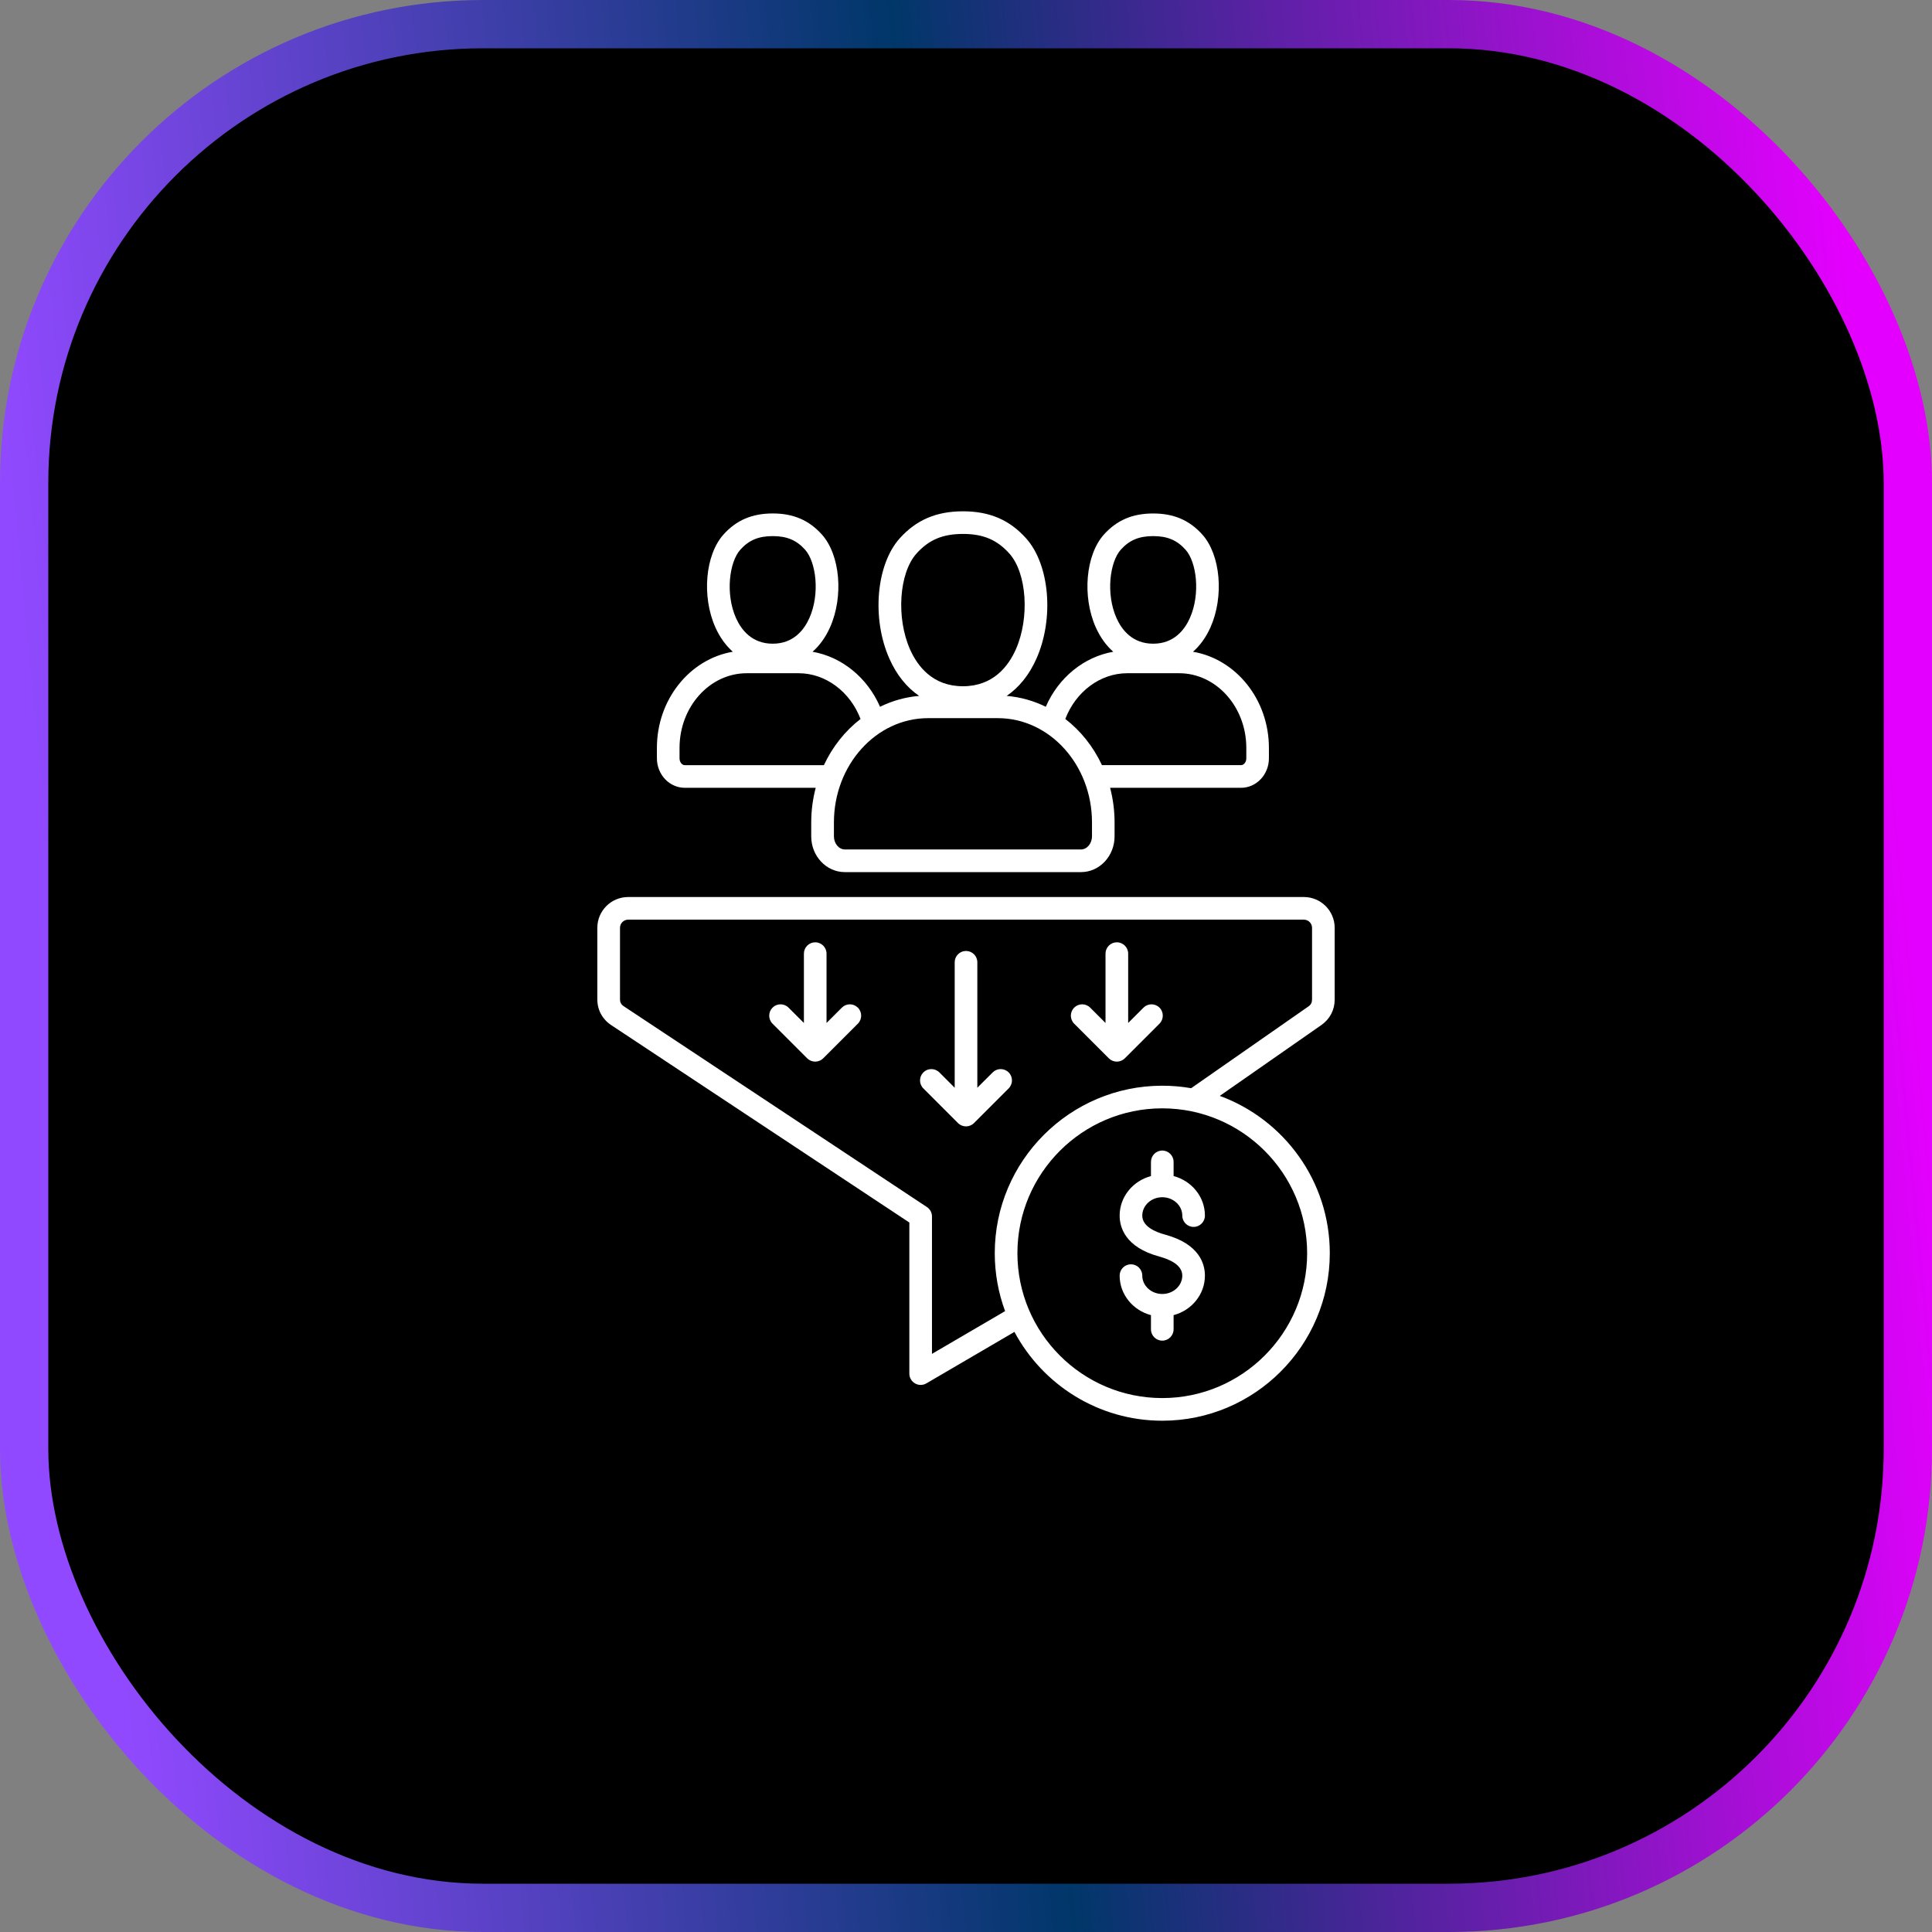
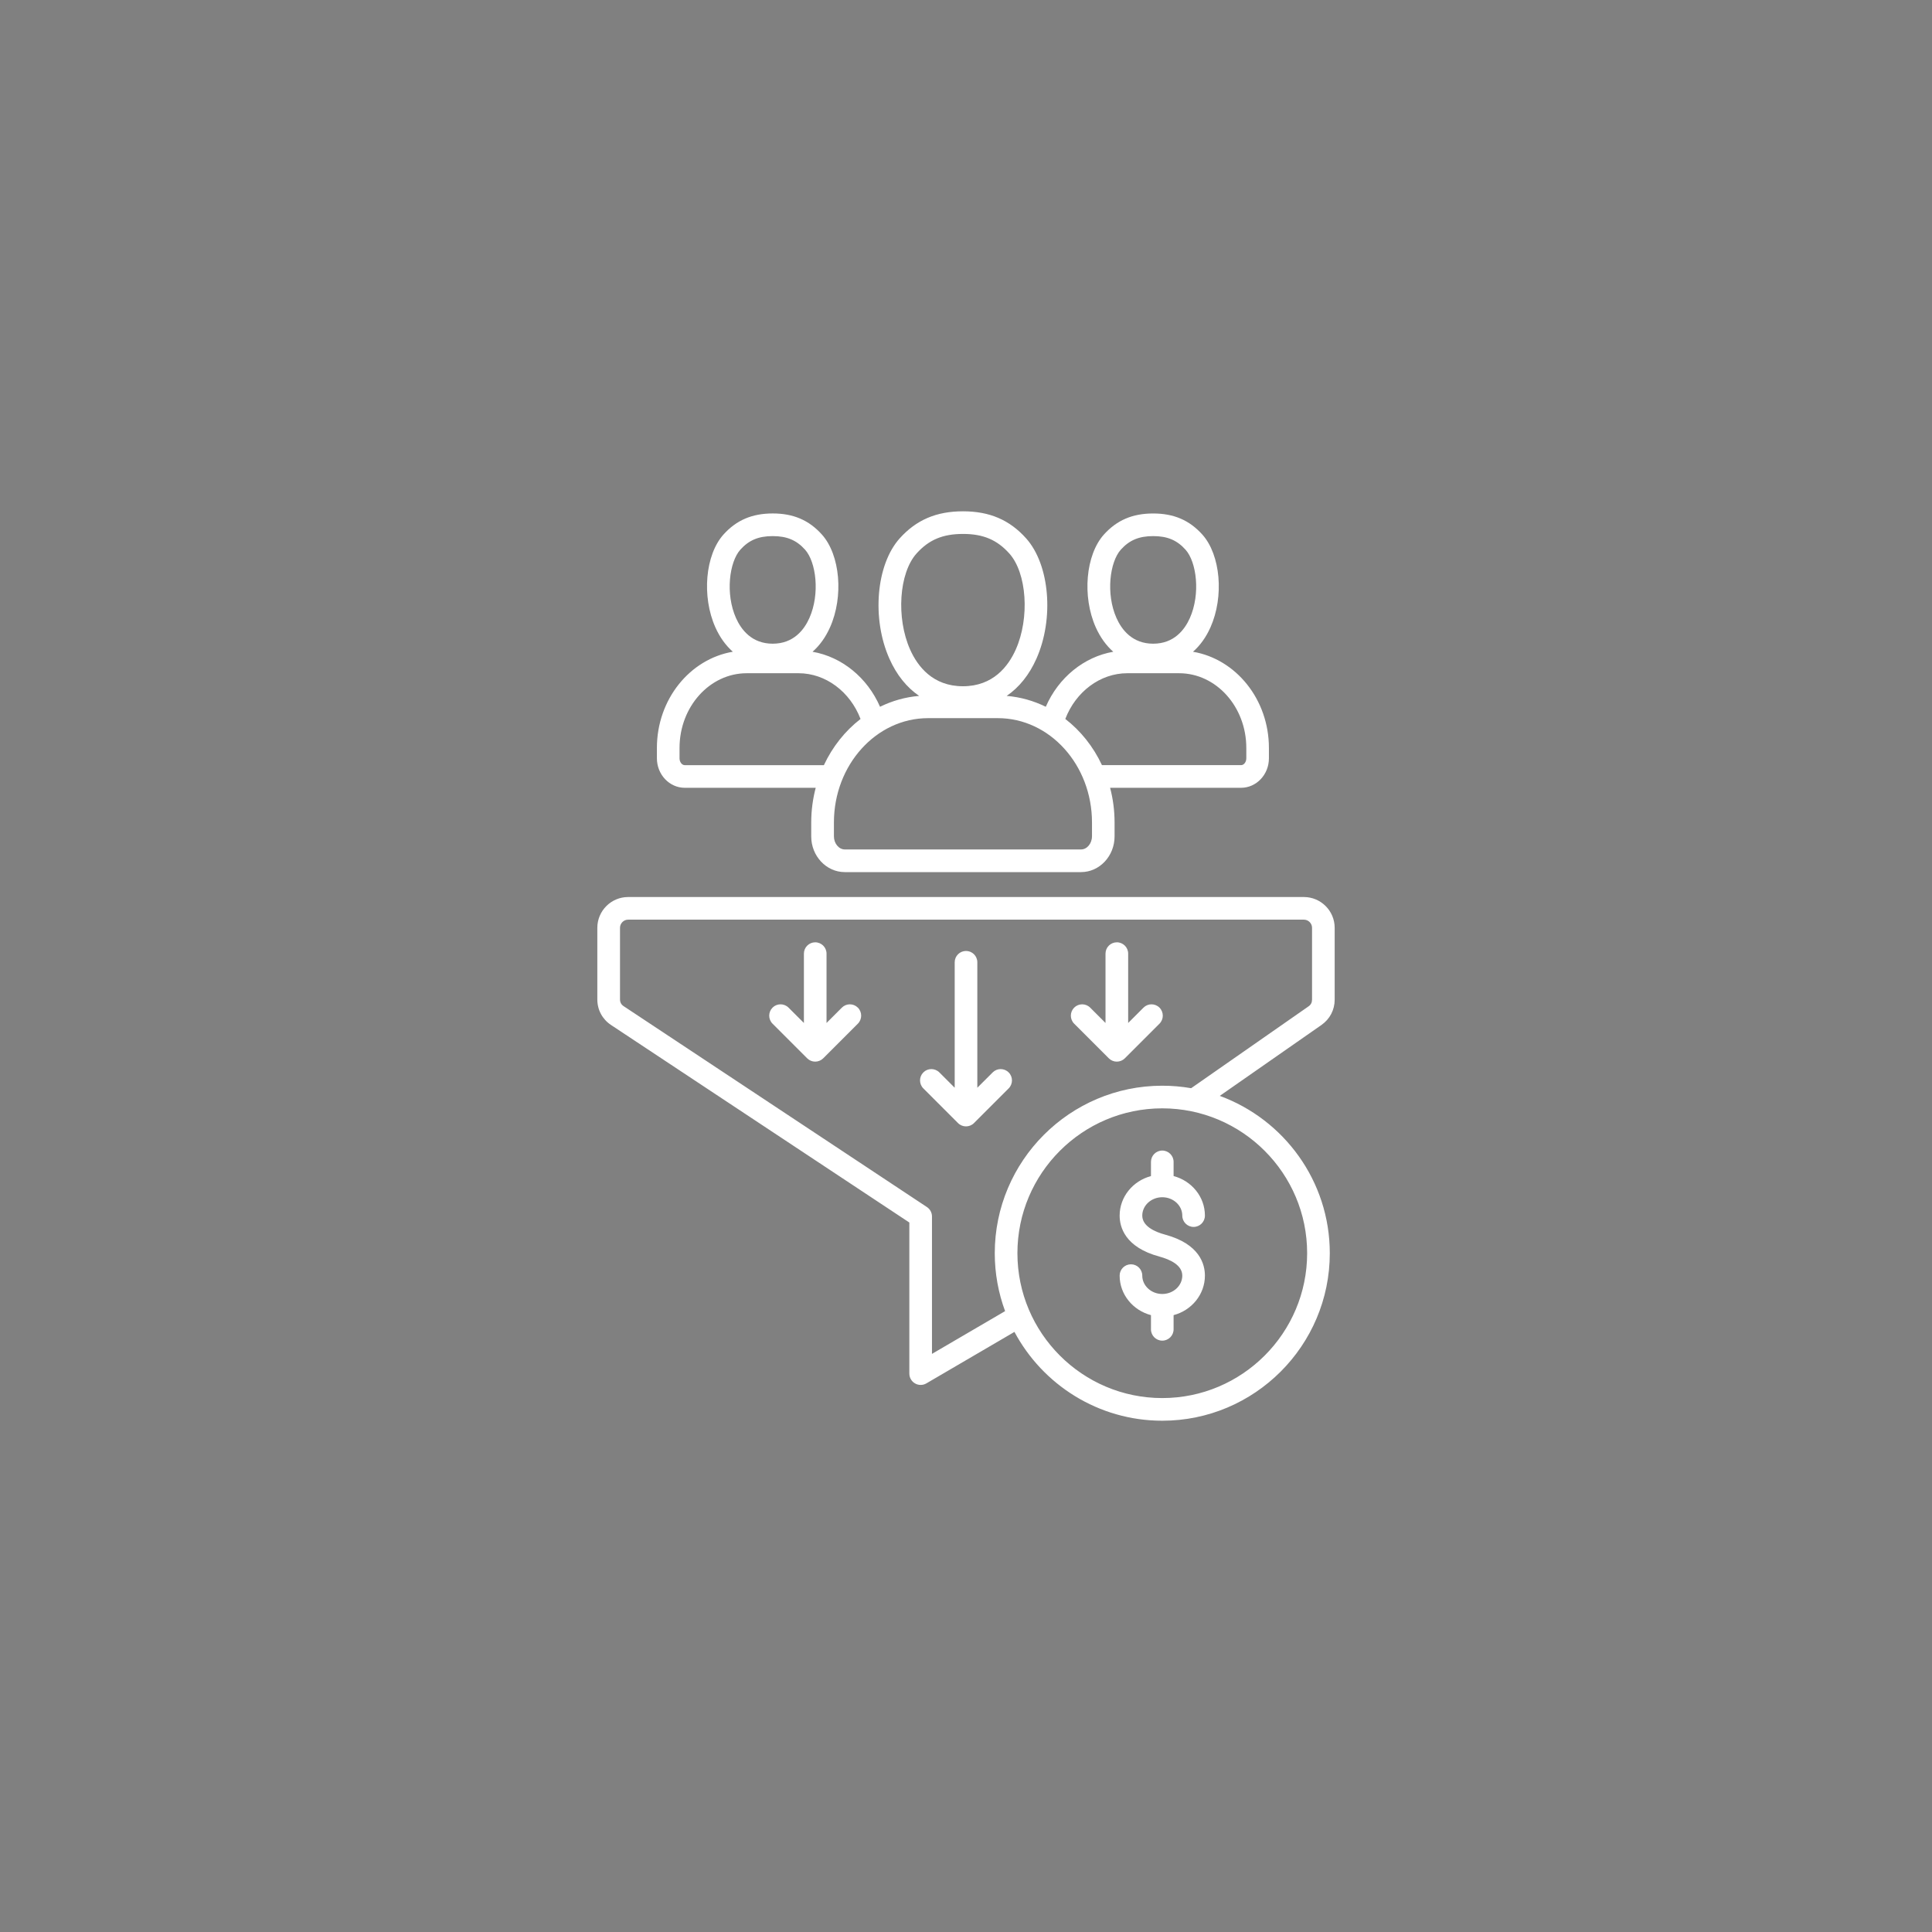
<svg xmlns="http://www.w3.org/2000/svg" width="80" height="80" viewBox="0 0 80 80" fill="none">
  <rect x="0" y="0" width="80" height="80" fill="#808080" stroke="none" />
-   <rect x="1" y="1" width="78" height="78" rx="19" fill="black" stroke="url(#paint0_linear_3404_987)" stroke-width="2" />
  <path d="M28.355 32.621H33.777C33.657 33.077 33.591 33.559 33.591 34.056V34.633C33.591 35.448 34.215 36.112 34.981 36.112H44.763C45.529 36.112 46.152 35.448 46.152 34.633V34.056C46.152 33.559 46.087 33.077 45.967 32.621H51.388C52.025 32.621 52.543 32.073 52.543 31.401V30.972C52.543 28.961 51.177 27.289 49.399 26.988C49.693 26.729 49.938 26.391 50.123 25.977C50.692 24.7 50.541 22.977 49.787 22.136C49.252 21.54 48.605 21.262 47.75 21.262C46.893 21.262 46.245 21.54 45.709 22.136C44.955 22.977 44.804 24.7 45.373 25.976C45.559 26.39 45.804 26.729 46.098 26.988C44.884 27.198 43.827 28.059 43.304 29.266C42.803 29.02 42.257 28.863 41.684 28.816C42.198 28.465 42.616 27.947 42.914 27.28C43.656 25.617 43.466 23.381 42.49 22.293C41.806 21.528 40.975 21.172 39.876 21.172C38.773 21.172 37.941 21.528 37.254 22.293C36.278 23.381 36.088 25.617 36.83 27.279C37.127 27.947 37.546 28.465 38.06 28.816C37.487 28.863 36.941 29.02 36.44 29.266C35.916 28.059 34.859 27.198 33.645 26.988C33.94 26.729 34.185 26.39 34.37 25.976C34.94 24.699 34.789 22.977 34.034 22.135C33.499 21.539 32.852 21.261 31.998 21.261C31.141 21.261 30.492 21.539 29.957 22.135C29.202 22.977 29.052 24.699 29.621 25.975C29.805 26.388 30.051 26.727 30.345 26.987C28.566 27.288 27.201 28.959 27.201 30.97V31.399C27.201 32.073 27.719 32.621 28.355 32.621ZM45.216 34.633C45.216 34.927 45.009 35.174 44.764 35.174H34.983C34.737 35.174 34.531 34.927 34.531 34.633V34.056C34.531 31.675 36.28 29.737 38.43 29.737H41.318C43.468 29.737 45.217 31.674 45.217 34.056V34.633H45.216ZM46.409 22.762C46.763 22.367 47.165 22.199 47.752 22.199C48.337 22.199 48.737 22.367 49.091 22.762C49.546 23.268 49.718 24.587 49.269 25.594C49.053 26.077 48.614 26.654 47.751 26.654C46.887 26.654 46.448 26.077 46.232 25.593C45.783 24.587 45.956 23.268 46.409 22.762ZM46.675 27.877H48.825C50.359 27.877 51.607 29.265 51.607 30.971V31.4C51.607 31.553 51.508 31.683 51.39 31.683H45.63C45.273 30.919 44.75 30.263 44.112 29.77C44.544 28.641 45.559 27.877 46.675 27.877ZM37.686 26.897C37.102 25.587 37.226 23.728 37.952 22.919C38.461 22.352 39.036 22.109 39.876 22.109C40.712 22.109 41.285 22.352 41.794 22.919C42.52 23.728 42.645 25.587 42.06 26.897C41.751 27.591 41.12 28.416 39.873 28.416C38.627 28.417 37.995 27.591 37.686 26.897ZM30.655 22.762C31.009 22.367 31.41 22.199 31.998 22.199C32.582 22.199 32.983 22.367 33.337 22.762C33.791 23.268 33.963 24.587 33.514 25.594C33.298 26.077 32.859 26.654 31.996 26.654C31.132 26.654 30.693 26.077 30.477 25.594C30.028 24.587 30.201 23.268 30.655 22.762ZM28.138 30.971C28.138 29.265 29.387 27.877 30.92 27.877H33.07C34.186 27.877 35.202 28.641 35.633 29.771C34.995 30.264 34.472 30.92 34.115 31.684H28.355C28.238 31.684 28.138 31.554 28.138 31.401V30.971ZM41.766 44.406C41.949 44.588 41.949 44.885 41.766 45.069L40.331 46.504C40.24 46.595 40.12 46.641 40 46.641C39.88 46.641 39.76 46.595 39.669 46.504L38.234 45.069C38.051 44.886 38.051 44.589 38.234 44.406C38.416 44.223 38.713 44.223 38.897 44.406L39.532 45.041V39.846C39.532 39.587 39.742 39.377 40.001 39.377C40.259 39.377 40.469 39.587 40.469 39.846V45.041L41.105 44.406C41.287 44.223 41.584 44.223 41.766 44.406ZM48.012 41.724C48.194 41.907 48.194 42.204 48.012 42.388L46.577 43.823C46.489 43.91 46.37 43.96 46.245 43.96C46.121 43.96 46.002 43.911 45.914 43.823L44.479 42.388C44.296 42.205 44.296 41.908 44.479 41.724C44.662 41.541 44.959 41.541 45.142 41.724L45.777 42.359V39.487C45.777 39.229 45.987 39.019 46.246 39.019C46.505 39.019 46.715 39.229 46.715 39.487V42.359L47.35 41.724C47.532 41.541 47.829 41.541 48.012 41.724ZM35.522 41.724C35.705 41.907 35.705 42.204 35.522 42.388L34.087 43.823C33.999 43.91 33.88 43.96 33.755 43.96C33.631 43.96 33.512 43.911 33.424 43.823L31.989 42.388C31.806 42.205 31.806 41.908 31.989 41.724C32.172 41.541 32.469 41.541 32.652 41.724L33.288 42.359V39.487C33.288 39.229 33.498 39.019 33.756 39.019C34.015 39.019 34.225 39.229 34.225 39.487V42.359L34.86 41.724C35.042 41.541 35.338 41.541 35.522 41.724ZM55.266 41.395V38.419C55.266 37.716 54.694 37.144 53.991 37.144H26.009C25.306 37.144 24.734 37.716 24.734 38.419V41.382C24.734 41.817 24.942 42.205 25.305 42.445L37.654 50.622V56.878C37.654 57.046 37.744 57.201 37.889 57.284C37.961 57.326 38.042 57.347 38.123 57.347C38.205 57.347 38.286 57.326 38.359 57.283L42.006 55.151C43.174 57.337 45.48 58.829 48.128 58.829C51.952 58.829 55.064 55.718 55.064 51.893C55.064 48.904 53.164 46.351 50.508 45.378L54.72 42.441C55.066 42.198 55.266 41.817 55.266 41.395ZM54.126 51.892C54.126 55.199 51.435 57.891 48.127 57.891C44.819 57.891 42.129 55.2 42.129 51.892C42.129 48.584 44.819 45.894 48.127 45.894C51.435 45.894 54.126 48.585 54.126 51.892ZM54.328 41.395C54.328 41.513 54.281 41.604 54.184 41.671L49.323 45.06C48.934 44.992 48.534 44.957 48.127 44.957C44.303 44.957 41.191 48.068 41.191 51.893C41.191 52.735 41.342 53.543 41.619 54.291L38.591 56.061V50.37C38.591 50.207 38.507 50.063 38.38 49.98L25.823 41.663C25.722 41.596 25.673 41.504 25.673 41.382V38.419C25.673 38.233 25.824 38.081 26.01 38.081H53.991C54.177 38.081 54.329 38.233 54.329 38.419V41.395H54.328ZM48.127 47.642C48.386 47.642 48.596 47.852 48.596 48.111V48.698C49.343 48.896 49.893 49.555 49.893 50.335C49.893 50.594 49.683 50.804 49.424 50.804C49.166 50.804 48.956 50.594 48.956 50.335C48.956 49.916 48.584 49.575 48.127 49.575C47.671 49.575 47.299 49.916 47.299 50.335C47.299 50.775 47.816 51.008 48.25 51.125C49.68 51.513 49.893 52.353 49.893 52.82C49.893 53.6 49.343 54.259 48.596 54.457V55.044C48.596 55.303 48.386 55.513 48.127 55.513C47.869 55.513 47.659 55.303 47.659 55.044V54.457C46.912 54.259 46.362 53.601 46.362 52.82C46.362 52.562 46.572 52.352 46.831 52.352C47.089 52.352 47.299 52.562 47.299 52.82C47.299 53.239 47.67 53.581 48.127 53.581C48.584 53.581 48.956 53.24 48.956 52.82C48.956 52.38 48.438 52.148 48.005 52.031C46.575 51.643 46.362 50.802 46.362 50.336C46.362 49.556 46.912 48.898 47.659 48.699V48.112C47.659 47.852 47.869 47.642 48.127 47.642Z" fill="white" />
  <defs>
    <linearGradient id="paint0_linear_3404_987" x1="77.143" y1="17" x2="0.543" y2="24.313" gradientUnits="userSpaceOnUse">
      <stop stop-color="#E400FE" />
      <stop offset="0.5" stop-color="#003769" />
      <stop offset="1" stop-color="#9149FF" />
    </linearGradient>
  </defs>
</svg>